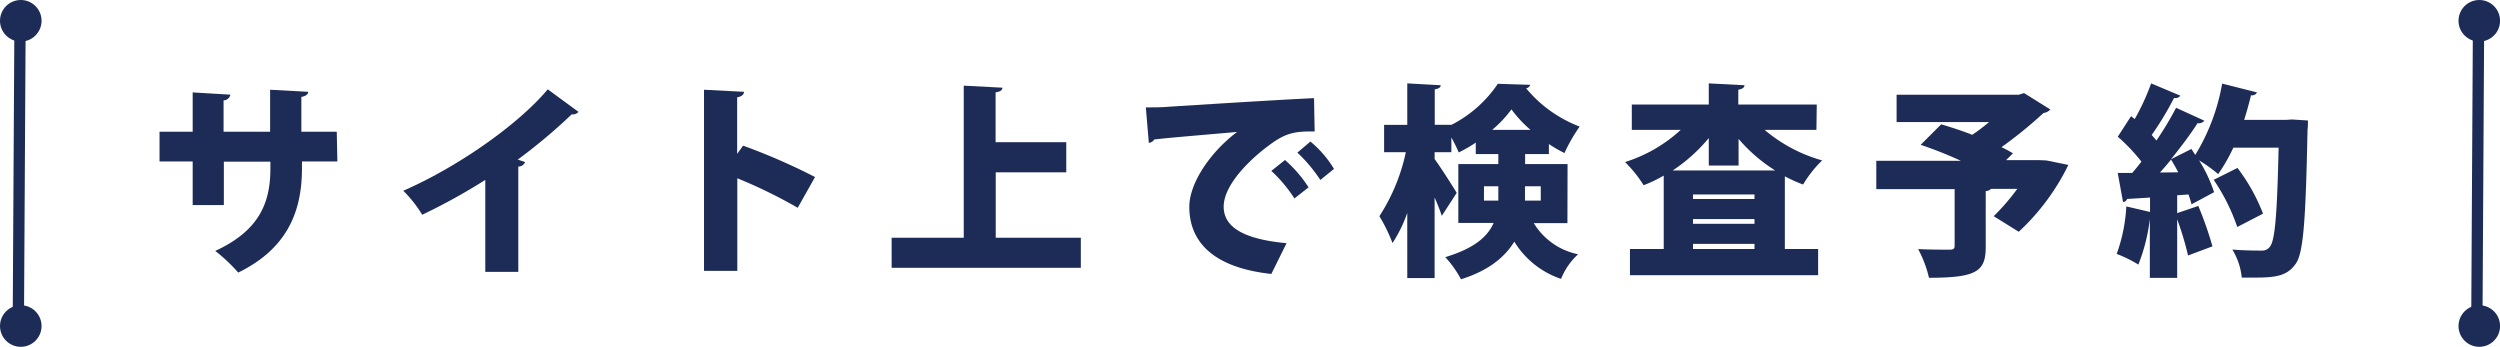
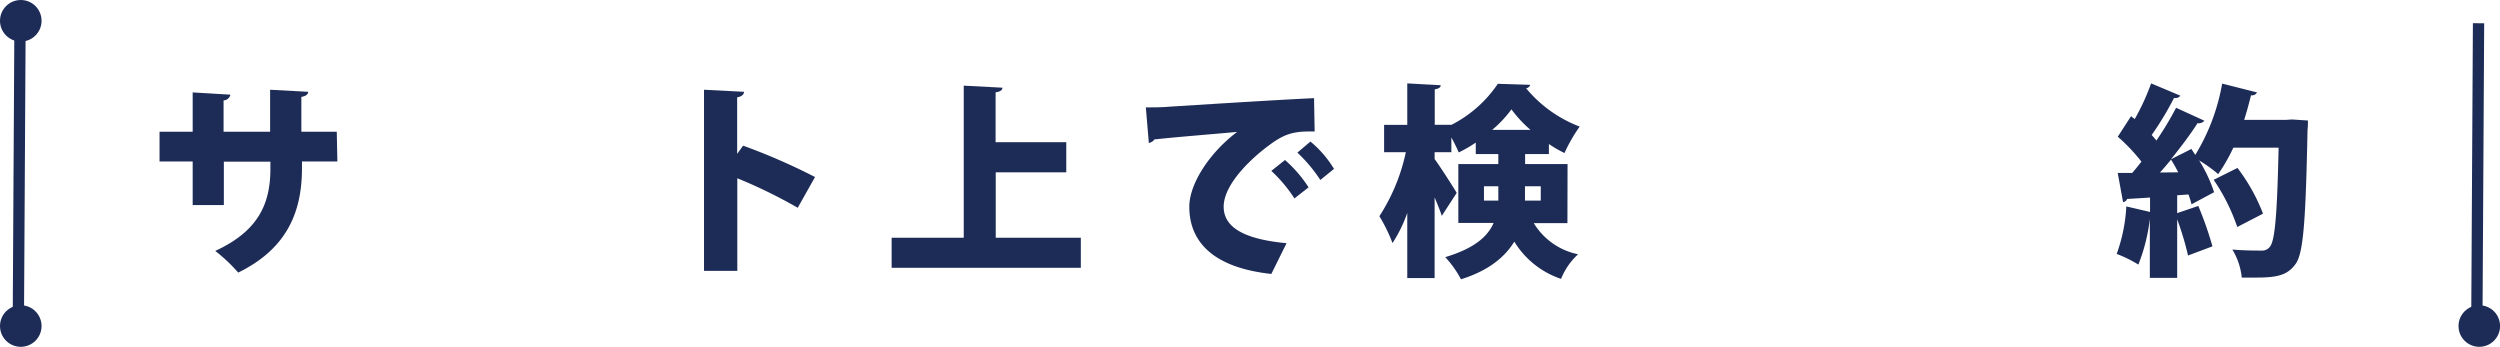
<svg xmlns="http://www.w3.org/2000/svg" viewBox="0 0 365.76 50.74">
  <defs>
    <style>.cls-1{fill:#1d2b57;}.cls-2{fill:none;stroke:#1d2b57;stroke-miterlimit:10;stroke-width:1.65px;}</style>
  </defs>
  <g id="レイヤー_2" data-name="レイヤー 2">
    <g id="レイヤー_1-2" data-name="レイヤー 1">
      <path class="cls-1" d="M49.36,23.62H44.18v1c0,6.51-2.28,11.81-9.33,15.26a23.72,23.72,0,0,0-3.36-3.17c6.54-3,8.07-7.17,8.07-12.06v-1H32.75V30H28.19V23.62H23.34V19.27h4.85V13.52l5.52.33a1.06,1.06,0,0,1-1,.84v4.58h6.81V13.13l5.57.3c0,.36-.33.63-1,.75v5.09h5.18Z" />
-       <path class="cls-1" d="M71,26.32a88.12,88.12,0,0,1-9.23,5.1A18,18,0,0,0,59,27.91c7.65-3.33,16.64-9.48,21.14-14.84l4.5,3.3a1.12,1.12,0,0,1-1,.36,80.64,80.64,0,0,1-7.89,6.62l1.08.36a1.07,1.07,0,0,1-1,.66V39.78H71Z" />
      <path class="cls-1" d="M116.71,30.4a72.79,72.79,0,0,0-8.84-4.32V39.63H103V13.13l5.85.3c0,.36-.3.69-1,.81v8.27l.87-1.2a89.81,89.81,0,0,1,10.52,4.59Z" />
      <path class="cls-1" d="M145.68,34.78h12.45v4.4H130.45v-4.4H141V12.53l5.66.3c0,.36-.3.57-1,.69V20.8H156v4.41H145.68Z" />
      <path class="cls-1" d="M167.64,15.71c.92,0,2.45,0,3.26-.09,3.84-.24,15.72-1,21.35-1.26l.09,4.88c-2.88-.06-4.26.21-6.65,2-2.73,2-6.66,5.76-6.66,9,0,3.06,3.06,4.77,9.2,5.34L186,40.08c-8.55-.93-12-4.73-12-9.83,0-3.39,3-7.95,7-10.95-3.93.36-10,.84-12.15,1.11-.06.24-.48.45-.77.51ZM188,23.41a18.88,18.88,0,0,1,3.45,4l-2.07,1.62A21.07,21.07,0,0,0,186,25Zm3.72-2.7a15.75,15.75,0,0,1,3.45,4l-2,1.62a21.73,21.73,0,0,0-3.36-4Z" />
      <path class="cls-1" d="M229.32,32.65H224.4a9.88,9.88,0,0,0,6.48,4.55,9.84,9.84,0,0,0-2.49,3.6,12.74,12.74,0,0,1-6.84-5.45c-1.35,2.21-3.69,4.22-7.8,5.51a15.51,15.51,0,0,0-2.3-3.24c4.25-1.28,6.2-3,7.07-5h-5.16V24h5.85V22.54h-3.3V20.86a19.06,19.06,0,0,1-2.49,1.44,24.35,24.35,0,0,0-1.08-2.19v2.16h-2.45v1c.78,1.05,2.82,4.23,3.23,4.95l-2.18,3.36c-.24-.75-.63-1.71-1.05-2.7V40.68h-4V31.15a20.13,20.13,0,0,1-2.16,4.41,23.82,23.82,0,0,0-1.92-3.93,27.81,27.81,0,0,0,3.87-9.36h-3.18v-4h3.39V12.2l4.89.27c0,.3-.27.51-.87.6v5.19h2.45v0a18.1,18.1,0,0,0,6.78-6l4.74.15a.76.76,0,0,1-.6.51,18.9,18.9,0,0,0,7.83,5.6,23.71,23.71,0,0,0-2.22,3.87,17.84,17.84,0,0,1-2.28-1.32v1.47h-3.48V24h6.21Zm-12.21-3.3h2.1v-2.1h-2.1ZM223.92,19A18,18,0,0,1,221.13,16,17.07,17.07,0,0,1,218.31,19Zm1.5,8.25h-2.31v2.1h2.31Z" />
-       <path class="cls-1" d="M265.75,19h-7.58a22.35,22.35,0,0,0,8.42,4.47A16.71,16.71,0,0,0,263.8,27a23.48,23.48,0,0,1-2.67-1.2V36.43H266v3.83H238.47V36.43h4.94V25.69a20.38,20.38,0,0,1-2.94,1.41,18.48,18.48,0,0,0-2.72-3.39A21.53,21.53,0,0,0,245.9,19h-7.16V15.29H250V12.2l5.22.27c0,.33-.27.54-.9.66v2.16h11.48ZM250,20.2a24.1,24.1,0,0,1-5.28,4.74h15a23.34,23.34,0,0,1-5.36-4.62v3.9H250Zm6.69,8.91v-.66h-9v.66Zm-9,2.94v.69h9v-.69Zm0,4.38h9v-.75h-9Z" />
-       <path class="cls-1" d="M299.37,23.47l3.24.66a33.16,33.16,0,0,1-7.26,9.78l-3.66-2.28a33,33,0,0,0,3.45-4H291.3a1.18,1.18,0,0,1-.78.33v8.16c0,3.56-1.29,4.52-8.3,4.52a17,17,0,0,0-1.59-4.2c1.62.09,4,.09,4.56.09s.78-.11.78-.56V27.67H274.51V23.53h12.38A56.77,56.77,0,0,0,281,21.19l3-3c1.35.39,3,.93,4.55,1.53a27.36,27.36,0,0,0,2.46-1.86H277.48v-4h17.87l.78-.24,3.84,2.4a1.64,1.64,0,0,1-1,.51,61.69,61.69,0,0,1-6.15,5,17.06,17.06,0,0,1,1.68.9l-1,1h4.86Z" />
      <path class="cls-1" d="M335.35,17.48l2.31.15c0,.33,0,.93-.06,1.4-.27,13.32-.6,18-1.74,19.58s-2.52,2-5.73,2c-.71,0-1.43,0-2.15,0a9.74,9.74,0,0,0-1.38-4.1c1.8.15,3.41.15,4.22.15a1.42,1.42,0,0,0,1.26-.54c.78-.87,1.08-5,1.29-14.52h-6.62a25.79,25.79,0,0,1-2.22,3.87,21.15,21.15,0,0,0-2.79-2,21.17,21.17,0,0,1,2.19,4.65l-3.3,1.77a12.82,12.82,0,0,0-.45-1.44l-1.65.12v2.61l3.09-1.05a52.12,52.12,0,0,1,2.07,5.91l-3.57,1.34a44.25,44.25,0,0,0-1.59-5.3v8.57h-4V32h0a26.14,26.14,0,0,1-1.68,6.71,18.31,18.31,0,0,0-3.17-1.56,24,24,0,0,0,1.41-6.95l3.47.81V28.9c-1.26.09-2.4.15-3.36.21a.66.66,0,0,1-.59.45l-.78-4.26h2.12c.45-.51.9-1.08,1.35-1.65A26.22,26.22,0,0,0,309.84,20l1.94-3,.54.42a33.45,33.45,0,0,0,2.4-5.22L319,14a.93.93,0,0,1-.93.33,44.85,44.85,0,0,1-3.27,5.42c.24.27.48.54.69.81a47.08,47.08,0,0,0,2.88-4.79l4.14,1.89a1.07,1.07,0,0,1-1,.36c-1,1.58-2.43,3.47-3.9,5.3h0c1-.54,2-1,3-1.53.18.27.36.57.57.87a29.68,29.68,0,0,0,3.93-10.43l5.1,1.29a.83.83,0,0,1-.88.42c-.29,1.2-.62,2.4-1,3.6h6.08Zm-16.67,7.73c-.33-.66-.69-1.29-1.05-1.86q-.81,1-1.62,1.89Zm8.64,8a28.44,28.44,0,0,0-3.45-6.9l3.48-1.74a27,27,0,0,1,3.74,6.69Z" />
      <circle class="cls-1" cx="3.04" cy="3.04" r="3.04" />
      <circle class="cls-1" cx="3.04" cy="47.7" r="3.04" />
      <line class="cls-2" x1="2.93" y1="3.4" x2="2.69" y2="45.97" />
-       <circle class="cls-1" cx="362.73" cy="3.04" r="3.04" />
      <circle class="cls-1" cx="362.73" cy="47.7" r="3.04" />
      <line class="cls-2" x1="362.62" y1="3.4" x2="362.38" y2="45.97" />
    </g>
  </g>
</svg>